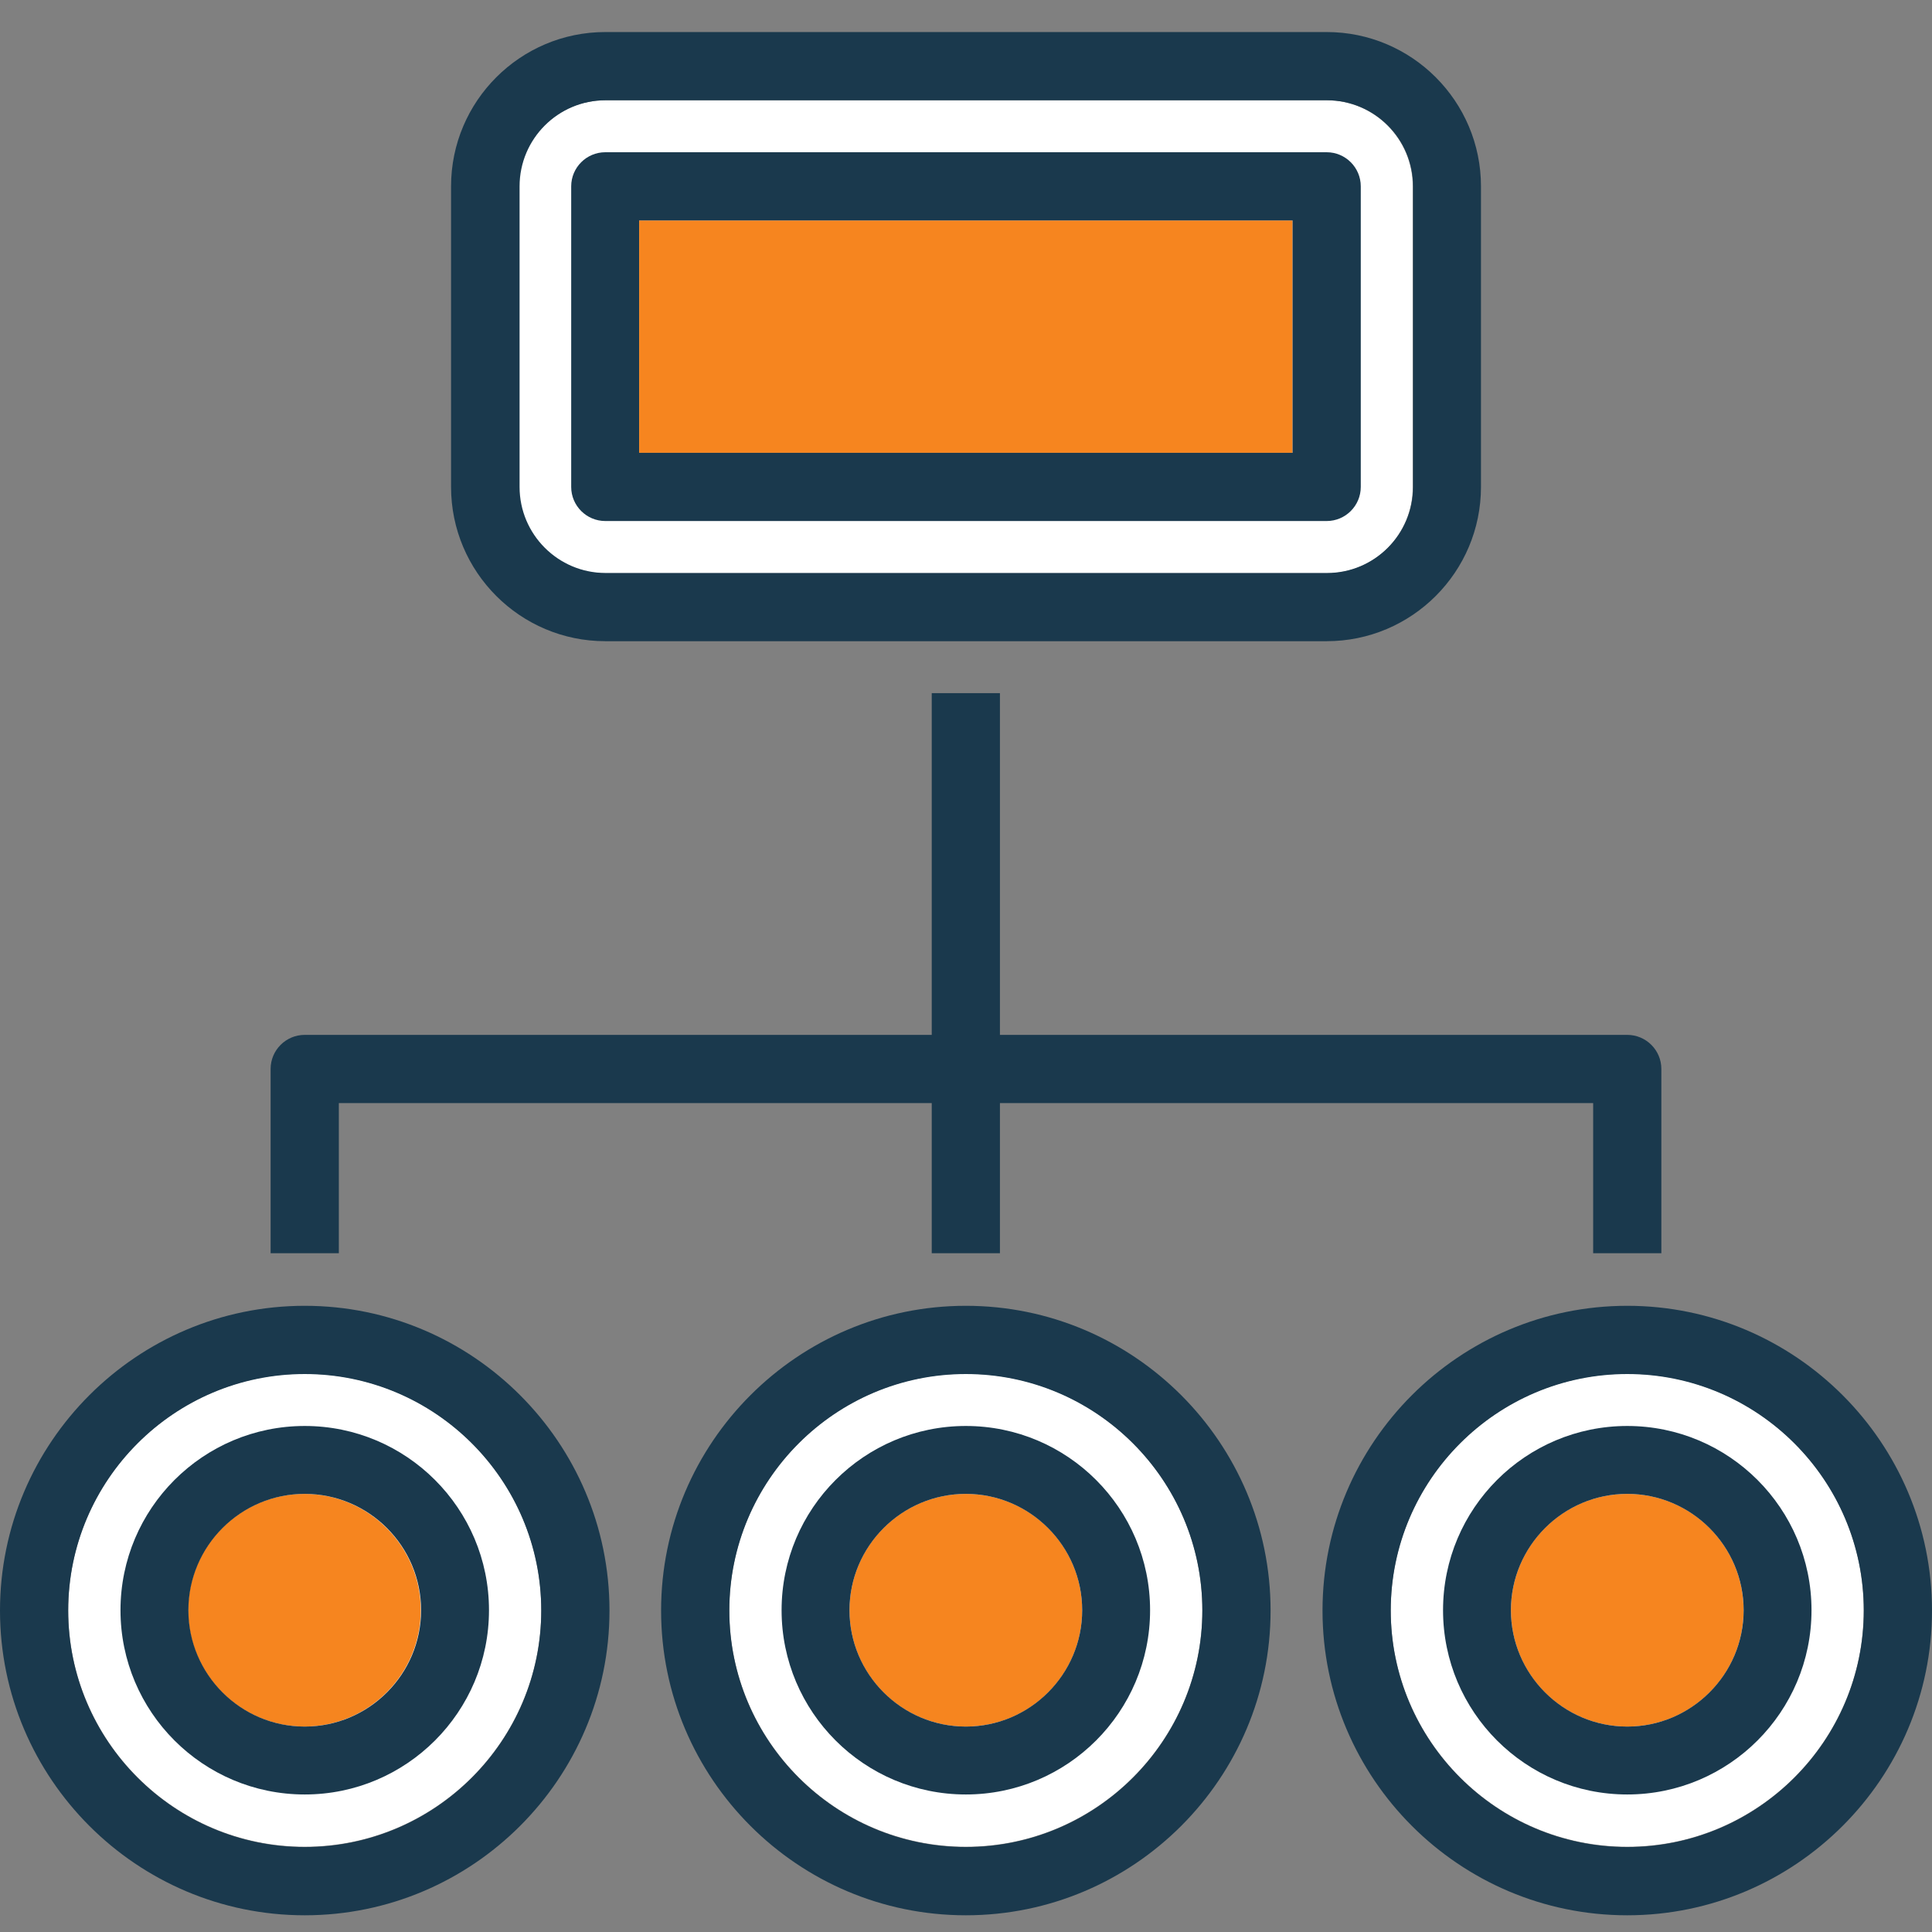
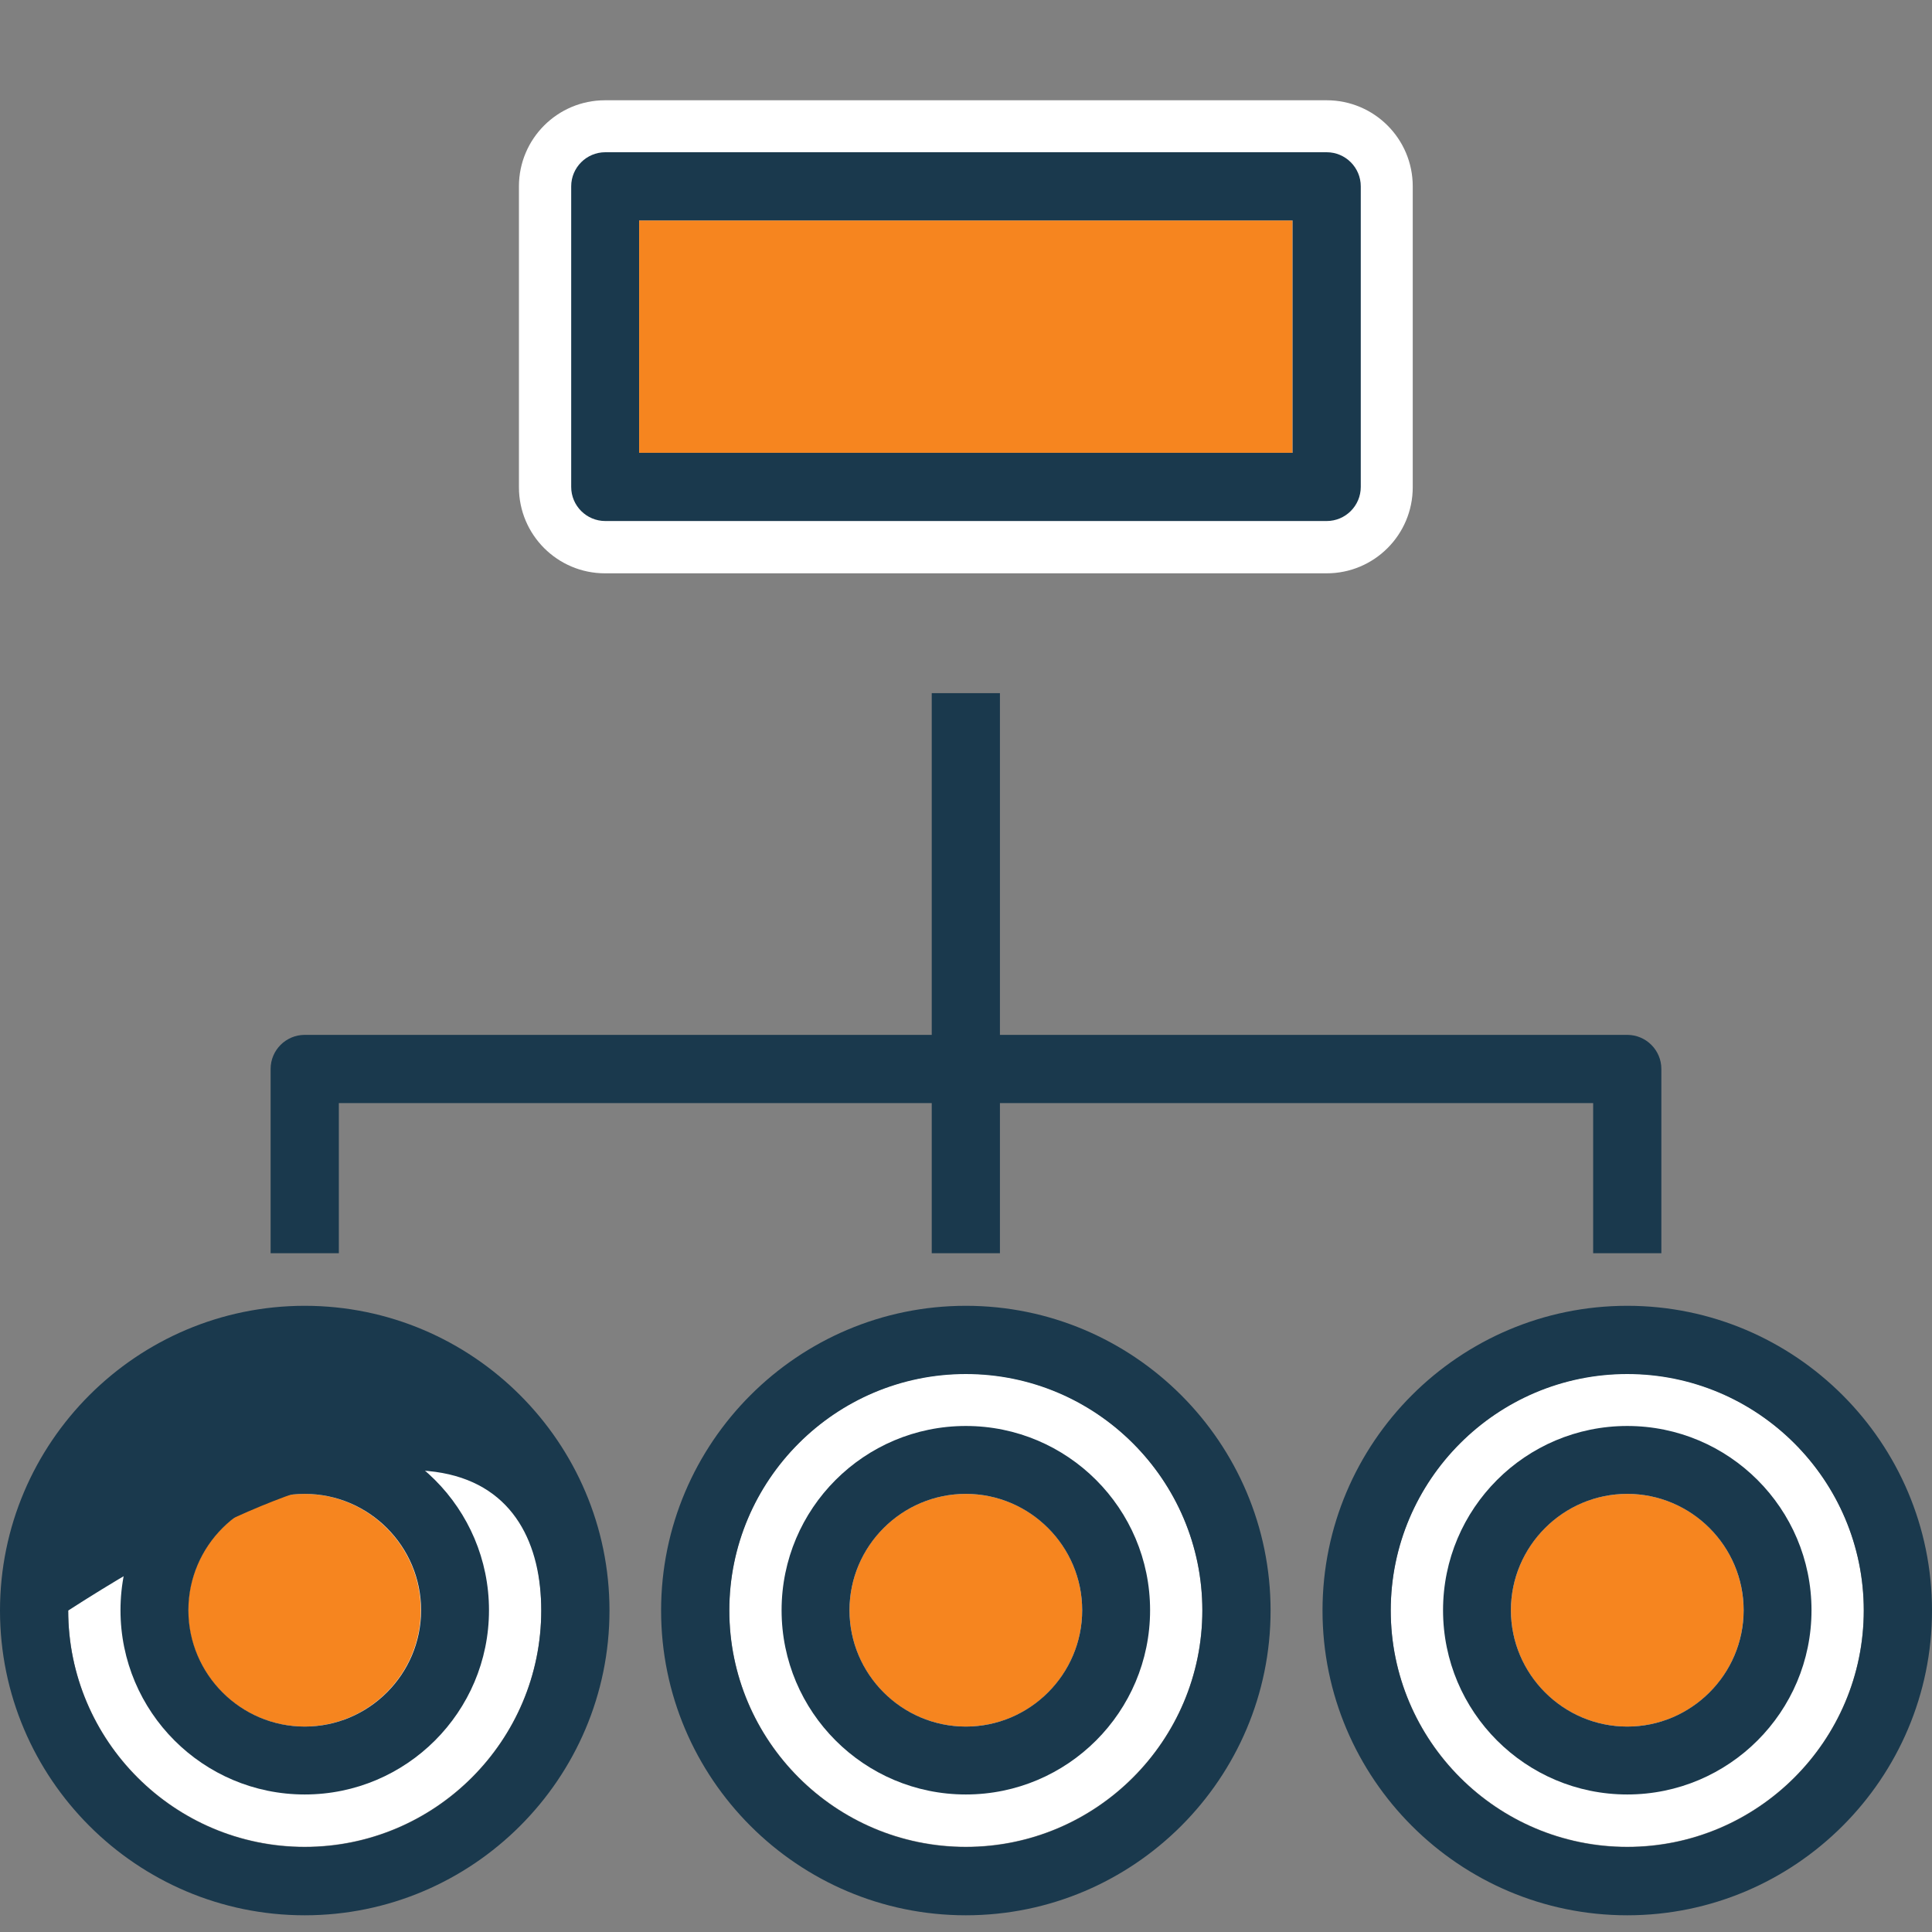
<svg xmlns="http://www.w3.org/2000/svg" width="60" height="60" viewBox="0 0 60 60" fill="none">
  <rect x="0" y="0" width="60" height="60" fill="#808080" stroke="none" />
  <path d="M41.201 3.114H18.789C17.313 3.114 16.116 4.311 16.116 5.787V15.132C16.116 16.608 17.313 17.805 18.789 17.805H41.201C42.677 17.805 43.874 16.608 43.874 15.132V5.787C43.874 4.311 42.677 3.114 41.201 3.114Z" fill="white" />
  <path d="M37.34 50.007C37.34 54.056 34.044 57.352 29.995 57.352C25.946 57.352 22.649 54.056 22.649 50.007C22.649 45.958 25.946 42.662 29.995 42.662C34.044 42.662 37.34 45.958 37.34 50.007Z" fill="white" />
  <path d="M16.809 50.007C16.809 54.056 13.512 57.352 9.463 57.352C5.415 57.352 2.118 54.056 2.118 50.007C2.118 45.958 5.415 42.662 9.463 42.662C13.512 42.662 16.809 45.958 16.809 50.007Z" fill="white" />
  <path d="M57.881 50.007C57.881 54.056 54.585 57.352 50.536 57.352C46.487 57.352 43.19 54.056 43.19 50.007C43.19 45.958 46.487 42.662 50.536 42.662C54.585 42.662 57.881 45.958 57.881 50.007Z" fill="white" />
  <path d="M40.142 6.846H19.849V14.063H40.142V6.846Z" fill="#F6851F" />
  <path d="M13.067 50.007C13.067 51.997 11.444 53.62 9.454 53.62C7.464 53.62 5.841 51.997 5.841 50.007C5.841 48.017 7.464 46.394 9.454 46.394C11.444 46.394 13.067 48.017 13.067 50.007Z" fill="#F6851F" />
  <path d="M29.995 53.62C31.991 53.62 33.608 52.003 33.608 50.007C33.608 48.012 31.991 46.394 29.995 46.394C28 46.394 26.382 48.012 26.382 50.007C26.382 52.003 28 53.62 29.995 53.62Z" fill="#F6851F" />
  <path d="M50.536 53.62C52.532 53.62 54.149 52.003 54.149 50.007C54.149 48.012 52.532 46.394 50.536 46.394C48.541 46.394 46.923 48.012 46.923 50.007C46.923 52.003 48.541 53.62 50.536 53.62Z" fill="#F6851F" />
-   <path d="M18.799 19.913H41.201C43.844 19.913 45.993 17.765 45.993 15.122V5.787C45.993 3.144 43.844 0.995 41.201 0.995H18.799C16.156 0.995 14.008 3.144 14.008 5.787V15.122C14.008 17.765 16.156 19.913 18.799 19.913ZM43.884 15.122C43.884 16.597 42.686 17.795 41.211 17.795H18.809C17.334 17.795 16.136 16.597 16.136 15.122V5.787C16.136 4.312 17.334 3.114 18.809 3.114H41.211C42.686 3.114 43.884 4.312 43.884 5.787V15.122Z" fill="#1A394D" />
  <path d="M10.513 34.257H28.936V38.92H31.054V34.257H49.477V38.92H51.595V33.198C51.595 32.614 51.12 32.139 50.536 32.139H31.054V21.527H28.936V32.139H9.464C8.879 32.139 8.404 32.614 8.404 33.198V38.92H10.523V34.257H10.513Z" fill="#1A394D" />
  <path d="M29.995 40.553C24.778 40.553 20.531 44.8 20.531 50.017C20.531 55.234 24.778 59.481 29.995 59.481C35.212 59.481 39.459 55.234 39.459 50.017C39.459 44.8 35.212 40.553 29.995 40.553ZM37.34 50.017C37.34 54.066 34.044 57.362 29.995 57.362C25.946 57.362 22.65 54.066 22.65 50.017C22.65 45.968 25.946 42.672 29.995 42.672C34.044 42.672 37.34 45.968 37.34 50.017Z" fill="#1A394D" />
-   <path d="M9.464 40.553C4.247 40.553 0 44.8 0 50.017C0 55.234 4.247 59.481 9.464 59.481C14.681 59.481 18.928 55.234 18.928 50.017C18.928 44.8 14.681 40.553 9.464 40.553ZM16.809 50.017C16.809 54.066 13.513 57.362 9.464 57.362C5.415 57.362 2.118 54.066 2.118 50.017C2.118 45.968 5.415 42.672 9.464 42.672C13.513 42.672 16.809 45.968 16.809 50.017Z" fill="#1A394D" />
+   <path d="M9.464 40.553C4.247 40.553 0 44.8 0 50.017C0 55.234 4.247 59.481 9.464 59.481C14.681 59.481 18.928 55.234 18.928 50.017C18.928 44.8 14.681 40.553 9.464 40.553ZM16.809 50.017C16.809 54.066 13.513 57.362 9.464 57.362C5.415 57.362 2.118 54.066 2.118 50.017C13.513 42.672 16.809 45.968 16.809 50.017Z" fill="#1A394D" />
  <path d="M50.536 40.553C45.319 40.553 41.072 44.8 41.072 50.017C41.072 55.234 45.319 59.481 50.536 59.481C55.753 59.481 60 55.234 60 50.017C60 44.8 55.753 40.553 50.536 40.553ZM57.881 50.017C57.881 54.066 54.585 57.362 50.536 57.362C46.487 57.362 43.191 54.066 43.191 50.017C43.191 45.968 46.487 42.672 50.536 42.672C54.585 42.672 57.881 45.968 57.881 50.017Z" fill="#1A394D" />
  <path d="M41.201 4.728H18.799C18.214 4.728 17.739 5.203 17.739 5.787V15.122C17.739 15.706 18.214 16.181 18.799 16.181H41.201C41.785 16.181 42.26 15.706 42.26 15.122V5.787C42.26 5.203 41.785 4.728 41.201 4.728ZM40.142 6.846V14.063H19.848V6.846H40.142Z" fill="#1A394D" />
  <path d="M9.464 44.285C6.306 44.285 3.742 46.849 3.742 50.007C3.742 53.165 6.306 55.729 9.464 55.729C12.622 55.729 15.186 53.165 15.186 50.007C15.186 46.849 12.622 44.285 9.464 44.285ZM13.077 50.007C13.077 51.997 11.454 53.62 9.464 53.62C7.474 53.62 5.851 51.997 5.851 50.007C5.851 48.017 7.474 46.394 9.464 46.394C11.454 46.394 13.077 48.017 13.077 50.007Z" fill="#1A394D" />
  <path d="M29.995 44.285C26.837 44.285 24.273 46.849 24.273 50.007C24.273 53.165 26.837 55.729 29.995 55.729C33.153 55.729 35.717 53.165 35.717 50.007C35.717 46.849 33.153 44.285 29.995 44.285ZM33.608 50.007C33.608 51.997 31.985 53.62 29.995 53.62C28.006 53.62 26.382 51.997 26.382 50.007C26.382 48.017 28.006 46.394 29.995 46.394C31.985 46.394 33.608 48.017 33.608 50.007Z" fill="#1A394D" />
  <path d="M50.536 44.285C47.378 44.285 44.815 46.849 44.815 50.007C44.815 53.165 47.378 55.729 50.536 55.729C53.694 55.729 56.258 53.165 56.258 50.007C56.258 46.849 53.694 44.285 50.536 44.285ZM54.15 50.007C54.15 51.997 52.526 53.62 50.536 53.62C48.547 53.62 46.923 51.997 46.923 50.007C46.923 48.017 48.547 46.394 50.536 46.394C52.526 46.394 54.15 48.017 54.15 50.007Z" fill="#1A394D" />
</svg>